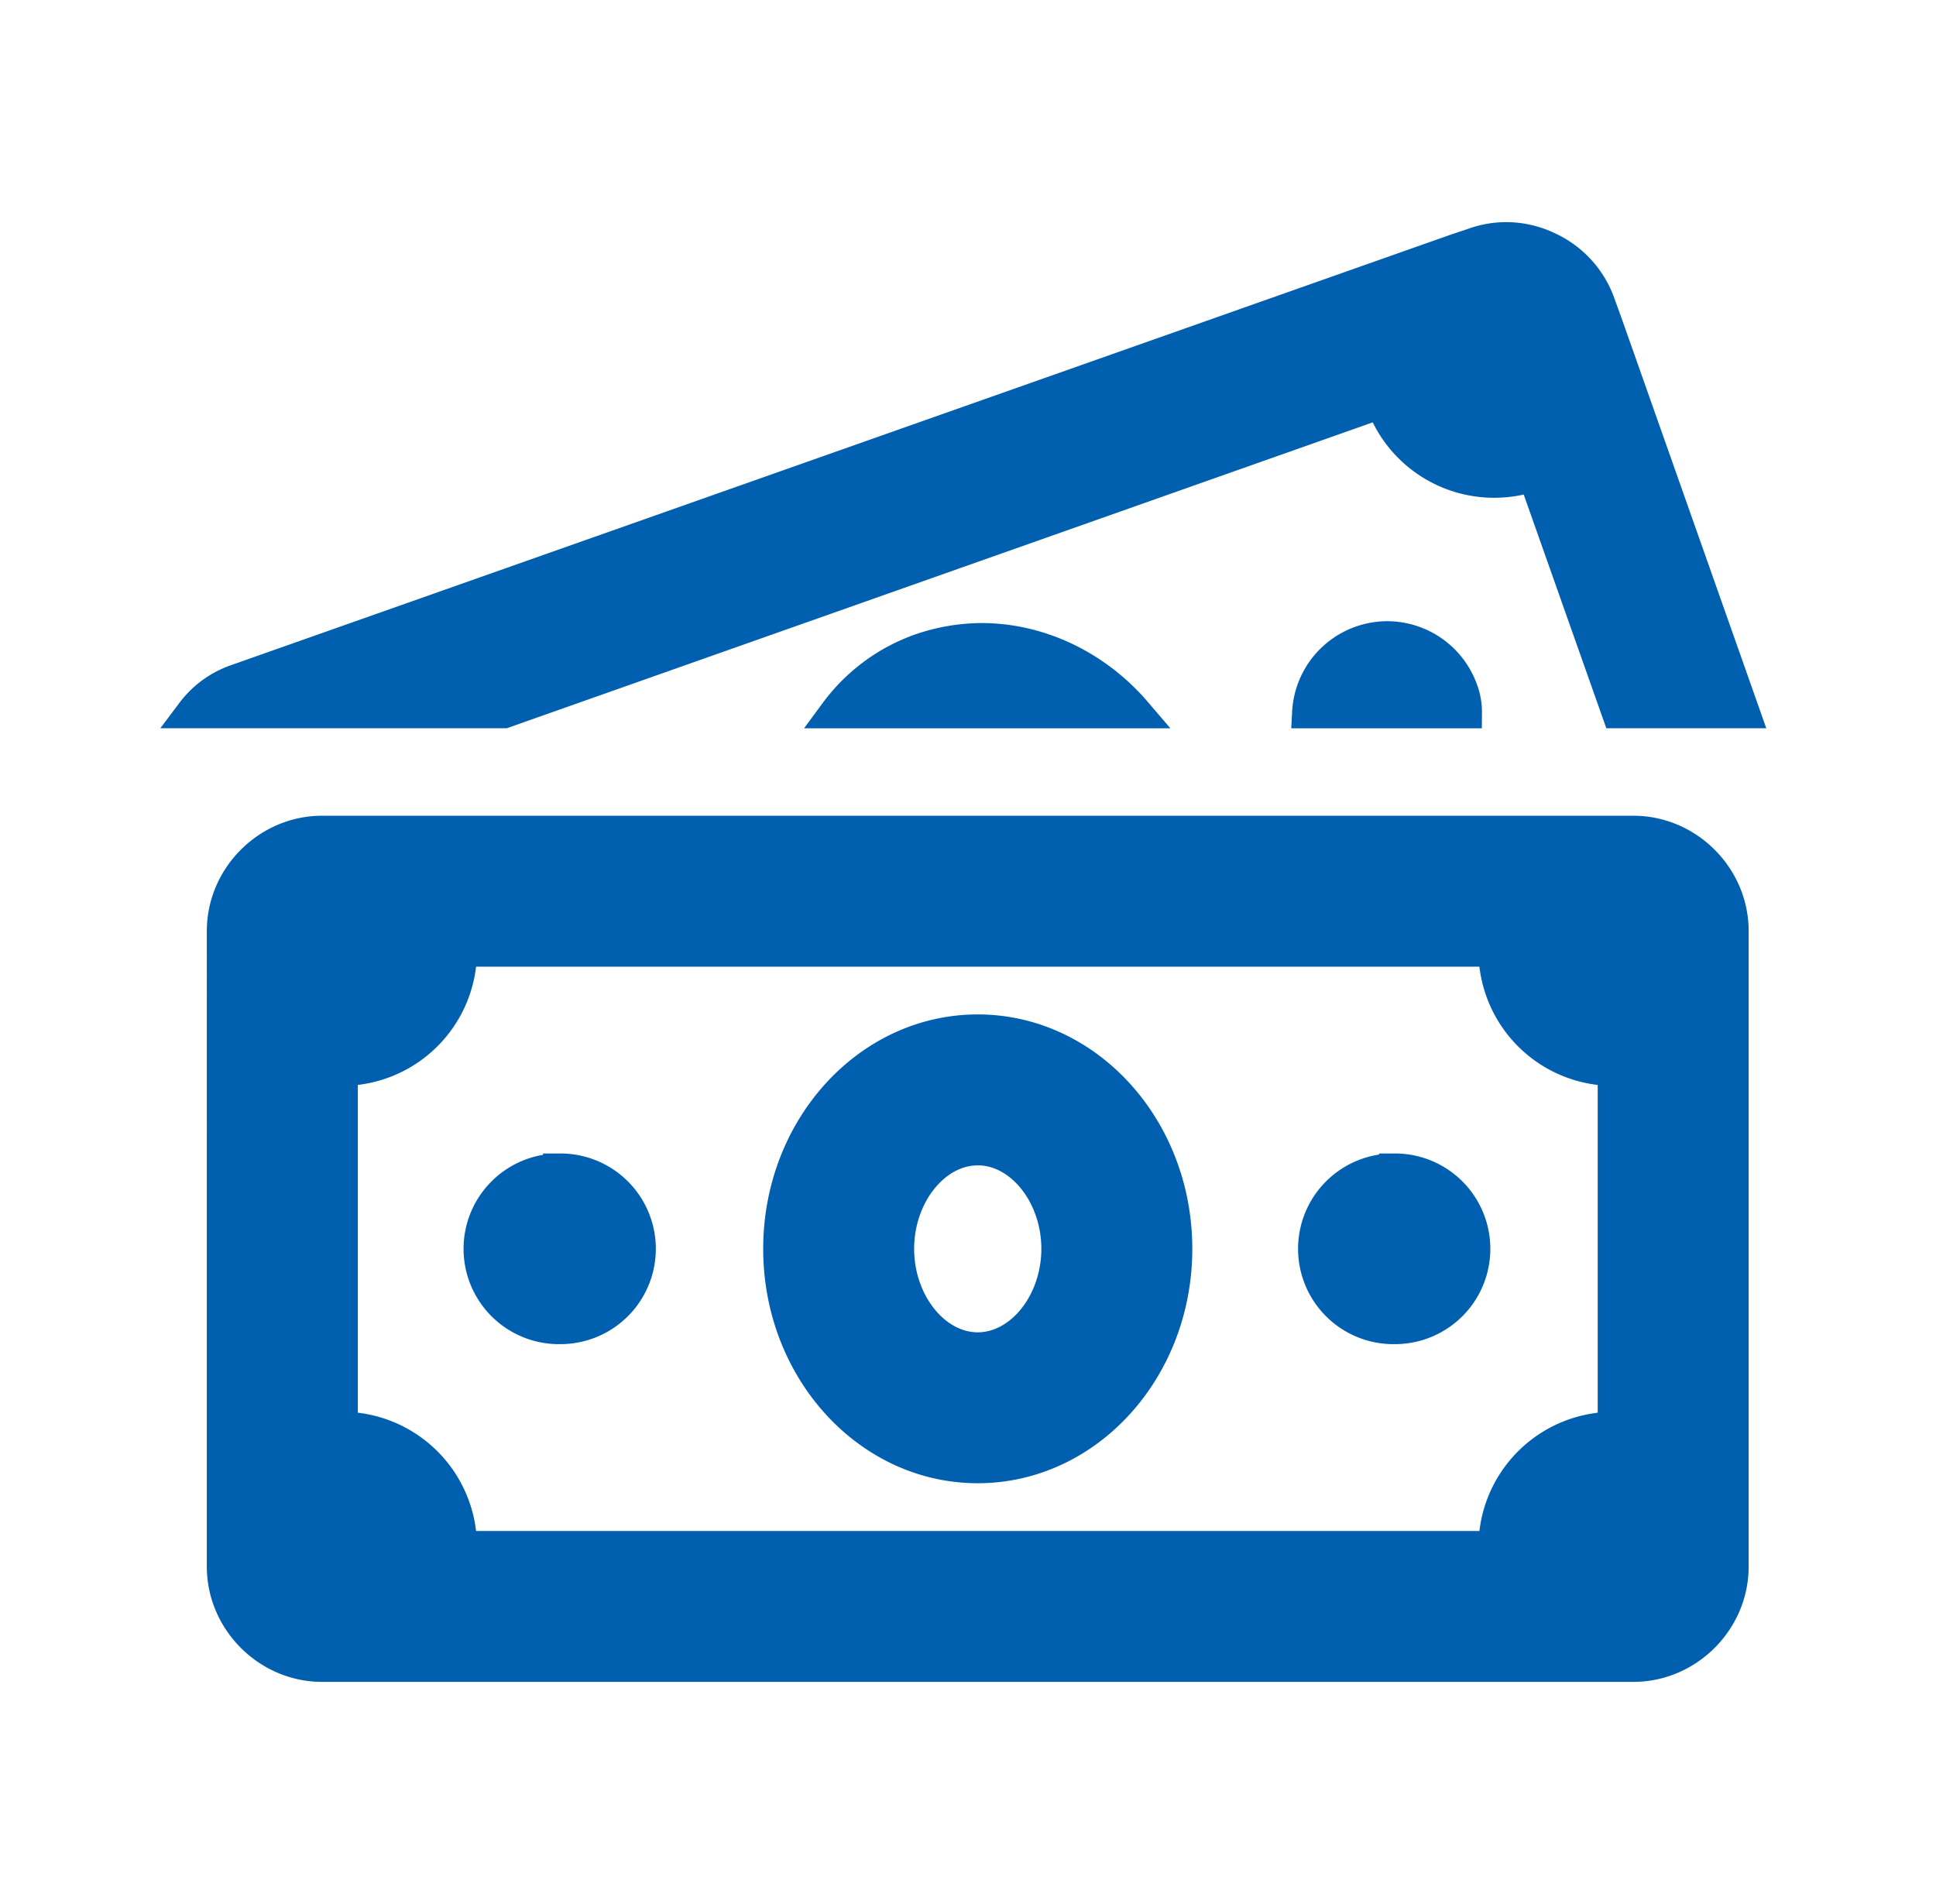
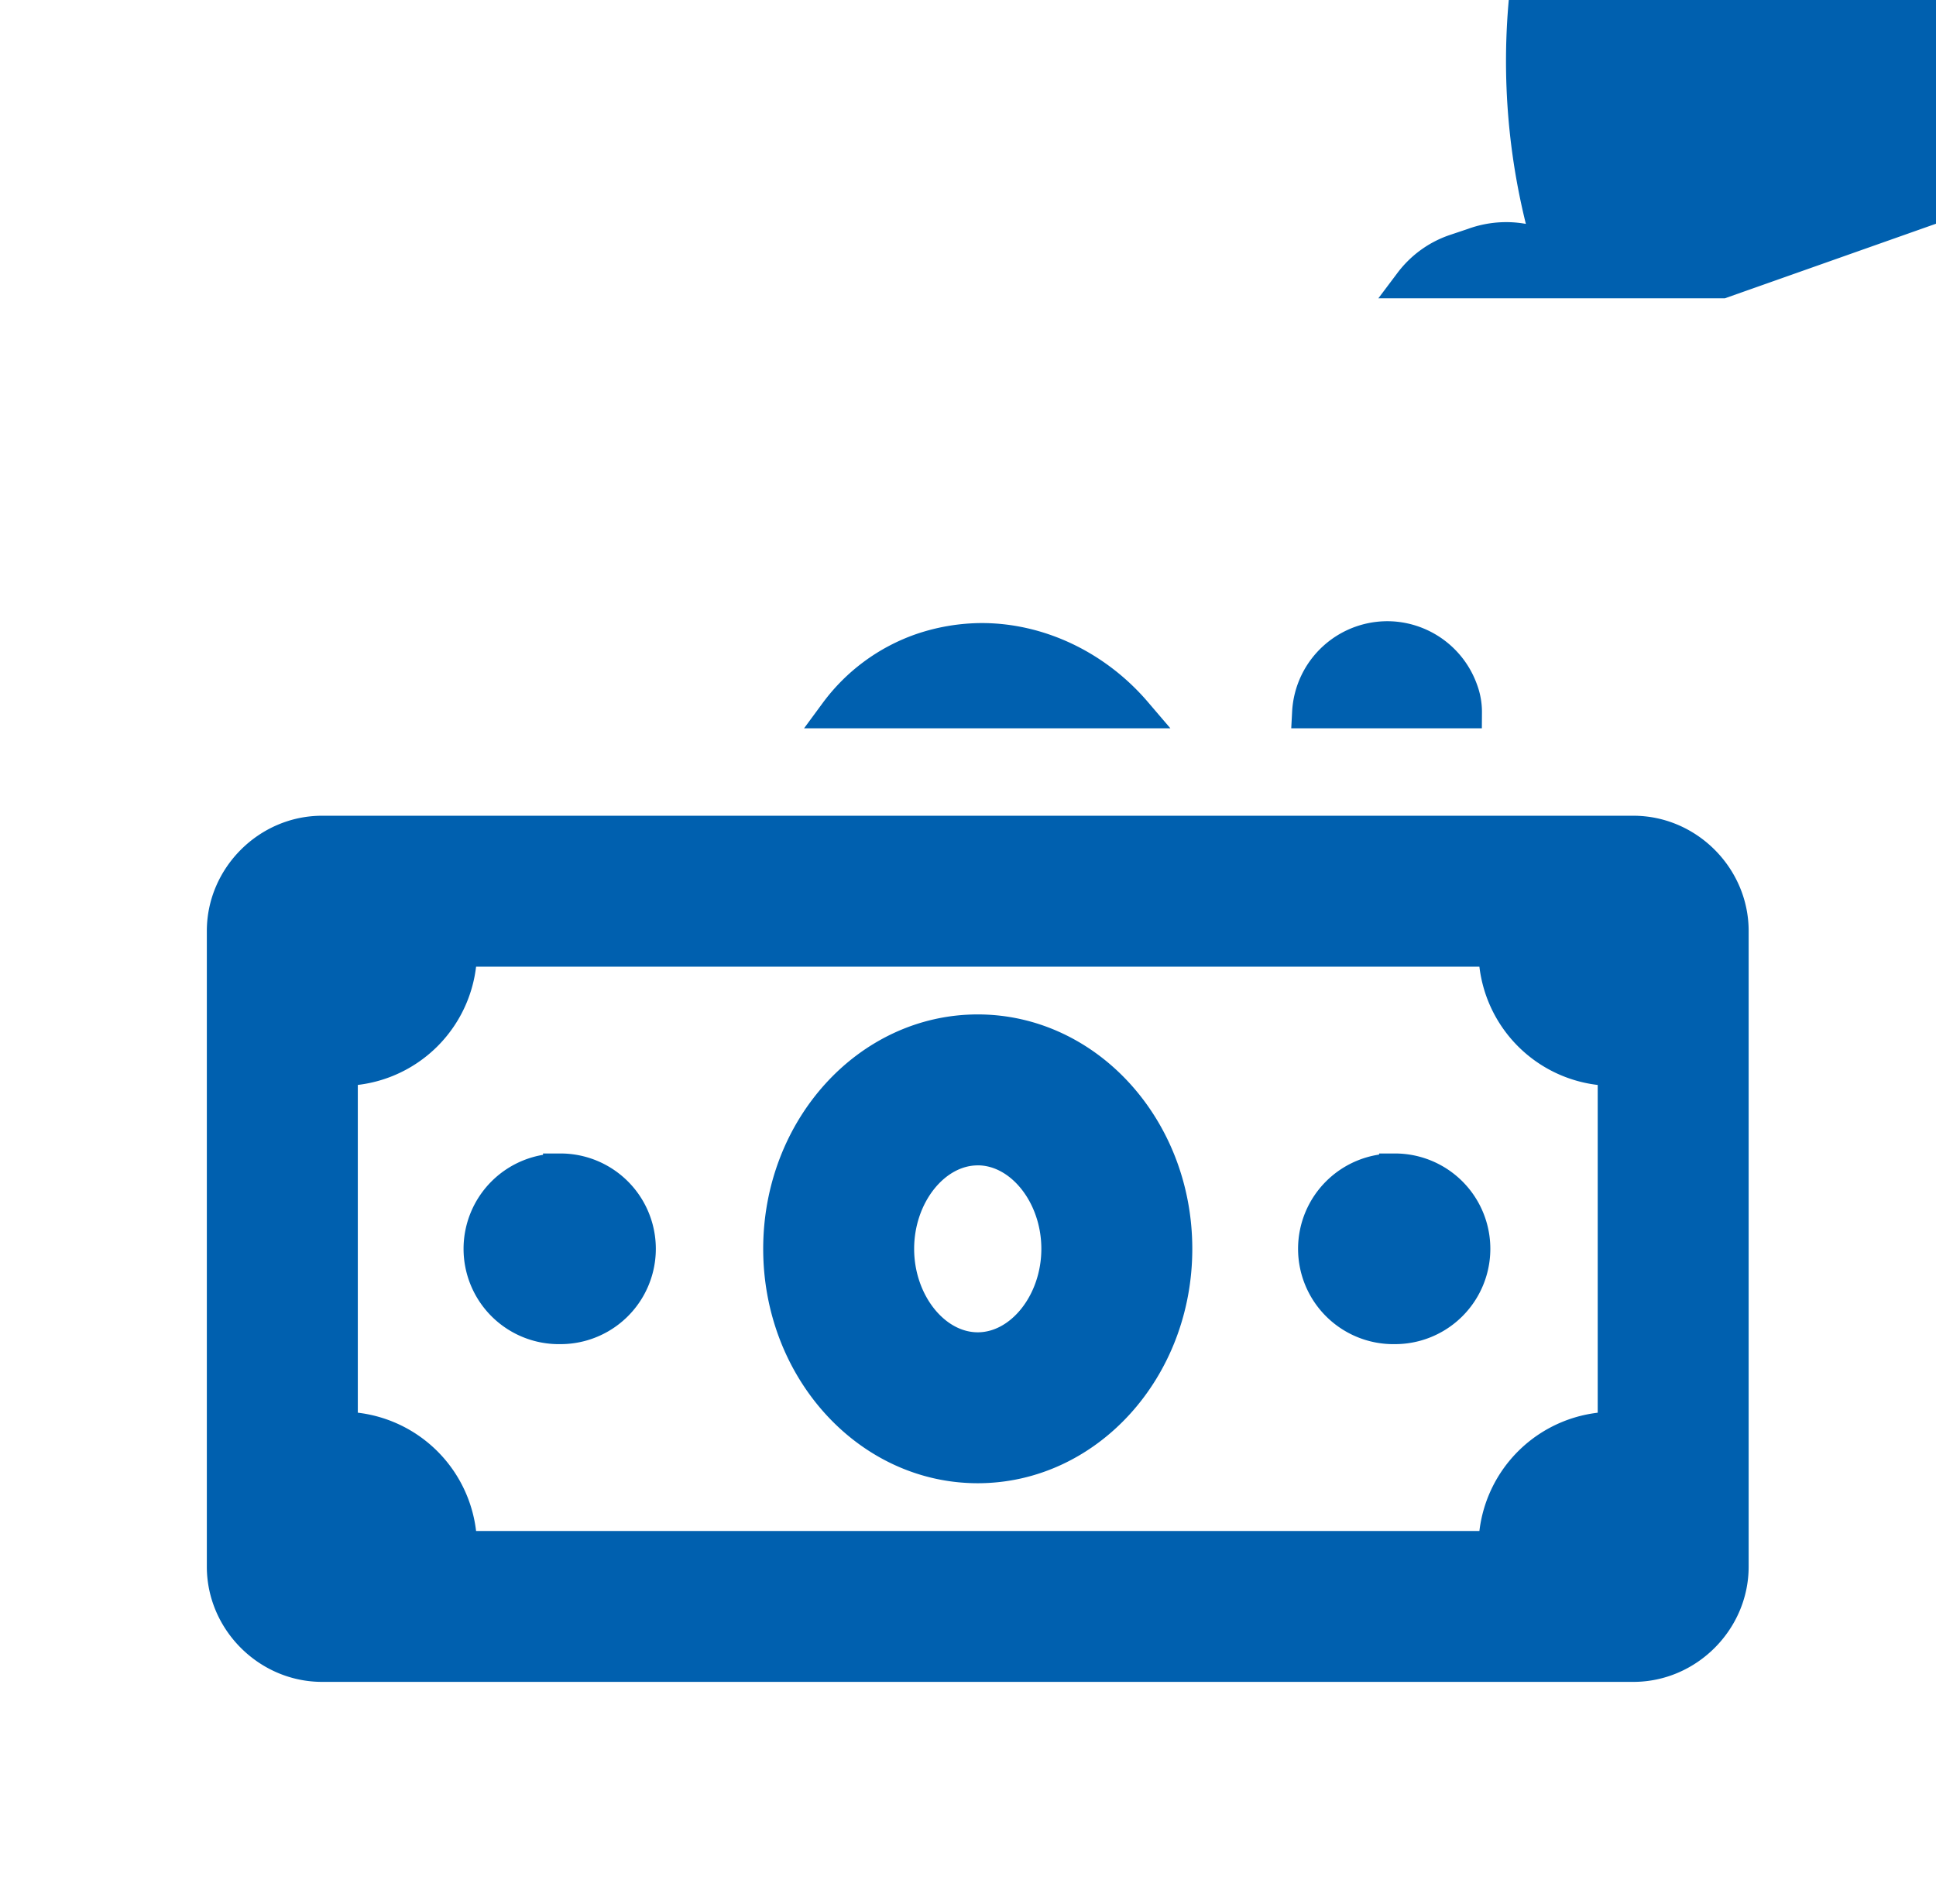
<svg xmlns="http://www.w3.org/2000/svg" width="61" height="60" fill="none">
-   <path d="M47.618 7.504a3.035 3.035 0 0 0-1.209.184l-.589.198L7.442 21.434c-.576.2-1.05.564-1.389 1.015h9.829l27.647-9.767a3.763 3.763 0 0 0 3.543 2.504c.413 0 .84-.063 1.252-.213l2.642 7.476h3.98l-4.33-12.272-.213-.587A3.073 3.073 0 0 0 48.8 7.812a3.096 3.096 0 0 0-1.181-.308ZM43.856 20.08a2.506 2.506 0 0 0-2.644 2.37h4.982a1.98 1.98 0 0 0-.124-.702 2.51 2.51 0 0 0-2.214-1.668Zm-12.924.054a5.97 5.97 0 0 0-1.915.325 5.677 5.677 0 0 0-2.693 1.991h9.467c-1.252-1.465-3.044-2.316-4.86-2.316Zm-20.785 6.072c-1.707 0-3.13 1.423-3.13 3.13V49.37c0 1.707 1.423 3.13 3.13 3.13h41.32c1.707 0 3.13-1.423 3.13-3.13V29.336c0-1.708-1.423-3.13-3.13-3.13h-41.32Zm4.382 3.757h32.555a3.756 3.756 0 0 0 3.757 3.756v11.27a3.756 3.756 0 0 0-3.757 3.756H14.53a3.756 3.756 0 0 0-3.756-3.757V33.718a3.756 3.756 0 0 0 3.756-3.756Zm16.278 2.504c-3.457 0-6.26 3.083-6.26 6.887 0 3.804 2.803 6.886 6.26 6.886s6.26-3.082 6.26-6.886c0-3.804-2.803-6.887-6.26-6.887Zm0 3.756c1.357 0 2.504 1.434 2.504 3.13 0 1.697-1.147 3.131-2.504 3.131s-2.504-1.434-2.504-3.13c0-1.697 1.147-3.13 2.504-3.13Zm-13.147.627a2.504 2.504 0 1 0 0 5.007 2.504 2.504 0 0 0 0-5.008Zm26.294 0a2.504 2.504 0 1 0 0 5.007 2.504 2.504 0 0 0 0-5.008Z" fill="#0060AF" stroke="#0060AF" />
+   <path d="M47.618 7.504a3.035 3.035 0 0 0-1.209.184l-.589.198c-.576.2-1.05.564-1.389 1.015h9.829l27.647-9.767a3.763 3.763 0 0 0 3.543 2.504c.413 0 .84-.063 1.252-.213l2.642 7.476h3.98l-4.33-12.272-.213-.587A3.073 3.073 0 0 0 48.8 7.812a3.096 3.096 0 0 0-1.181-.308ZM43.856 20.08a2.506 2.506 0 0 0-2.644 2.37h4.982a1.98 1.98 0 0 0-.124-.702 2.51 2.51 0 0 0-2.214-1.668Zm-12.924.054a5.97 5.97 0 0 0-1.915.325 5.677 5.677 0 0 0-2.693 1.991h9.467c-1.252-1.465-3.044-2.316-4.86-2.316Zm-20.785 6.072c-1.707 0-3.13 1.423-3.13 3.13V49.37c0 1.707 1.423 3.13 3.13 3.13h41.32c1.707 0 3.13-1.423 3.13-3.13V29.336c0-1.708-1.423-3.13-3.13-3.13h-41.32Zm4.382 3.757h32.555a3.756 3.756 0 0 0 3.757 3.756v11.27a3.756 3.756 0 0 0-3.757 3.756H14.53a3.756 3.756 0 0 0-3.756-3.757V33.718a3.756 3.756 0 0 0 3.756-3.756Zm16.278 2.504c-3.457 0-6.26 3.083-6.26 6.887 0 3.804 2.803 6.886 6.26 6.886s6.26-3.082 6.26-6.886c0-3.804-2.803-6.887-6.26-6.887Zm0 3.756c1.357 0 2.504 1.434 2.504 3.13 0 1.697-1.147 3.131-2.504 3.131s-2.504-1.434-2.504-3.13c0-1.697 1.147-3.13 2.504-3.13Zm-13.147.627a2.504 2.504 0 1 0 0 5.007 2.504 2.504 0 0 0 0-5.008Zm26.294 0a2.504 2.504 0 1 0 0 5.007 2.504 2.504 0 0 0 0-5.008Z" fill="#0060AF" stroke="#0060AF" />
</svg>